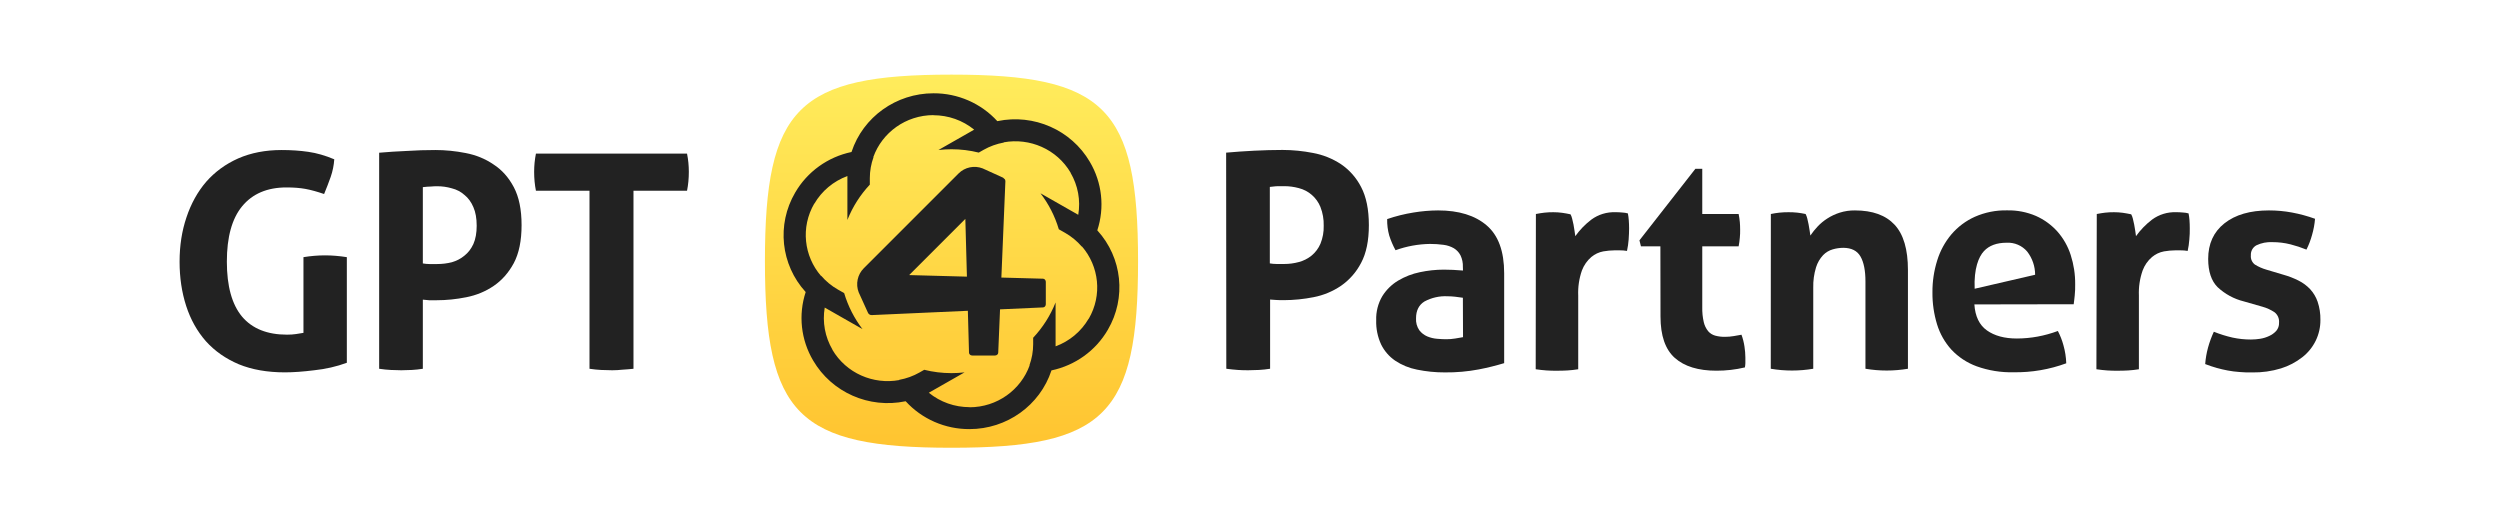
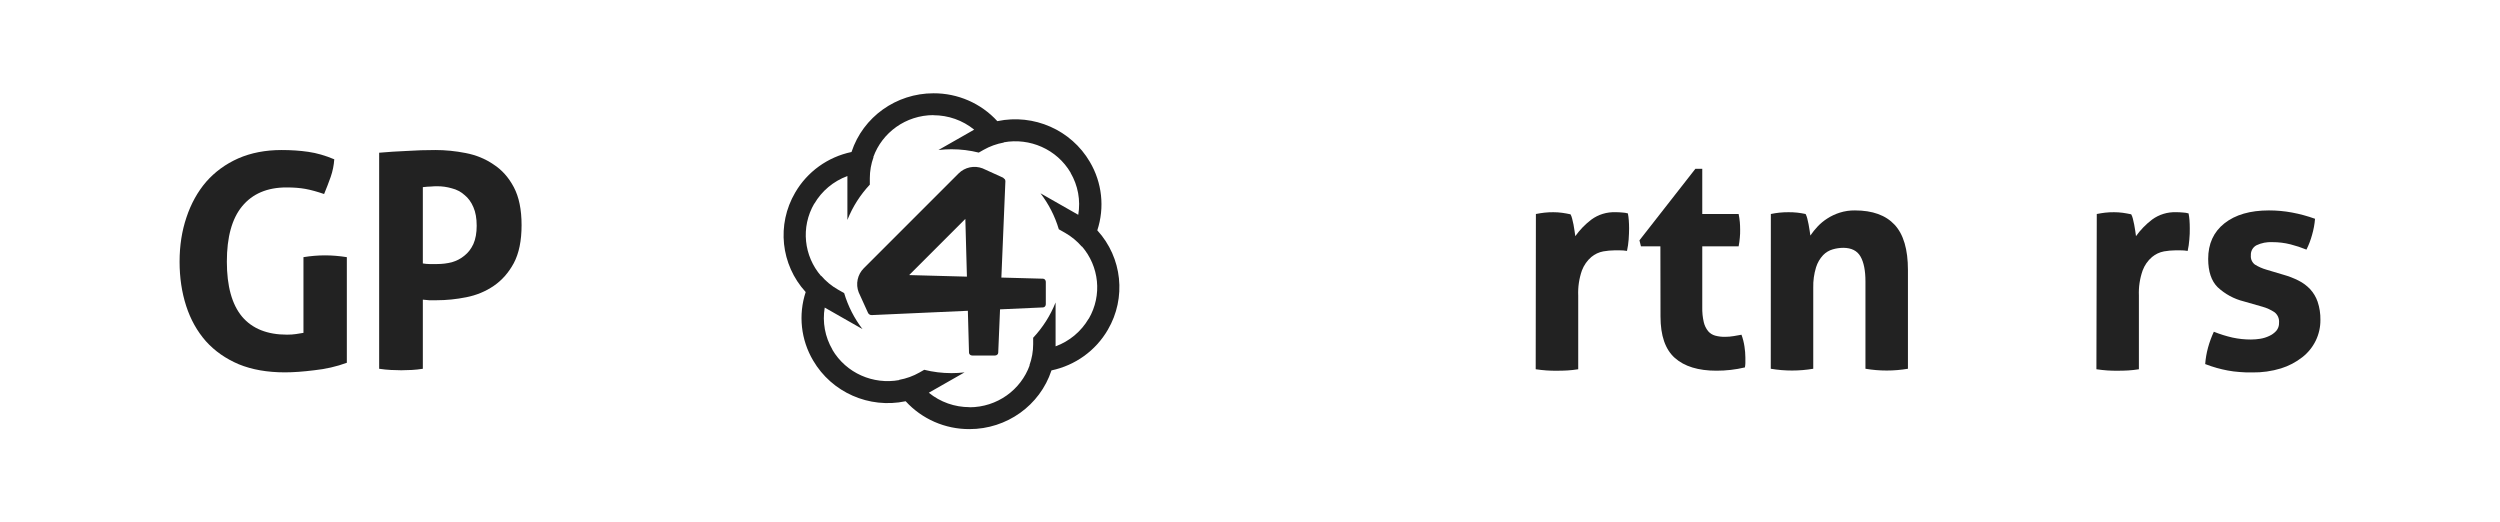
<svg xmlns="http://www.w3.org/2000/svg" viewBox="0 0 268 56" fill="none">
  <path d="M34.84 27.375C34.092 27.375 33.322 27.439 32.531 27.567V35.682C32.295 35.725 32.028 35.768 31.729 35.811C31.451 35.854 31.13 35.875 30.766 35.875C28.649 35.875 27.046 35.233 25.955 33.95C24.864 32.646 24.319 30.678 24.319 28.048C24.319 25.418 24.864 23.44 25.955 22.114C27.067 20.767 28.649 20.093 30.702 20.093C31.493 20.093 32.178 20.146 32.755 20.253C33.332 20.36 33.995 20.542 34.744 20.799C35 20.178 35.236 19.569 35.449 18.97C35.663 18.35 35.791 17.719 35.834 17.078C34.872 16.671 33.942 16.404 33.044 16.276C32.167 16.147 31.215 16.083 30.189 16.083C28.457 16.083 26.907 16.383 25.538 16.981C24.191 17.58 23.047 18.414 22.106 19.483C21.187 20.553 20.481 21.825 19.989 23.301C19.497 24.755 19.251 26.337 19.251 28.048C19.251 29.759 19.487 31.341 19.957 32.795C20.427 34.25 21.133 35.511 22.074 36.581C23.015 37.629 24.191 38.452 25.602 39.051C27.014 39.628 28.66 39.917 30.542 39.917C31.44 39.917 32.488 39.842 33.685 39.692C34.904 39.564 36.069 39.297 37.181 38.89V27.567C36.369 27.439 35.588 27.375 34.84 27.375Z" fill="#222222" />
  <path d="M40.645 16.372C41.628 16.286 42.623 16.222 43.628 16.18C44.633 16.115 45.648 16.083 46.675 16.083C47.744 16.083 48.824 16.19 49.914 16.404C51.026 16.618 52.021 17.024 52.897 17.623C53.795 18.2 54.523 19.013 55.078 20.061C55.635 21.109 55.913 22.467 55.913 24.135C55.913 25.803 55.635 27.161 55.078 28.209C54.523 29.235 53.806 30.048 52.929 30.646C52.053 31.245 51.069 31.651 49.978 31.865C48.909 32.079 47.851 32.186 46.803 32.186H46.001C45.766 32.165 45.541 32.143 45.328 32.122V39.532C44.921 39.596 44.526 39.639 44.141 39.66C43.756 39.681 43.382 39.692 43.018 39.692C42.676 39.692 42.302 39.681 41.895 39.66C41.489 39.639 41.072 39.596 40.645 39.532V16.372ZM45.328 28.241C45.584 28.283 45.819 28.305 46.033 28.305H46.867C47.402 28.305 47.926 28.241 48.439 28.112C48.952 27.963 49.401 27.727 49.786 27.407C50.192 27.086 50.513 26.669 50.748 26.155C50.984 25.621 51.101 24.969 51.101 24.199C51.101 23.408 50.984 22.745 50.748 22.21C50.513 21.654 50.192 21.216 49.786 20.895C49.401 20.553 48.952 20.317 48.439 20.189C47.926 20.039 47.402 19.965 46.867 19.965C46.632 19.965 46.407 19.975 46.194 19.997C46.001 19.997 45.712 20.018 45.328 20.061V28.241Z" fill="#222222" />
-   <path d="M57.452 20.446H63.194V39.532C63.621 39.596 64.038 39.639 64.445 39.66C64.872 39.681 65.268 39.692 65.632 39.692C65.995 39.692 66.369 39.671 66.754 39.628C67.139 39.607 67.524 39.575 67.909 39.532V20.446H73.65C73.779 19.804 73.843 19.131 73.843 18.425C73.843 17.762 73.779 17.11 73.65 16.468H57.452C57.324 17.11 57.26 17.762 57.26 18.425C57.26 19.131 57.324 19.804 57.452 20.446Z" fill="#222222" />
-   <path d="M82 28C82 11.53 85.53 8 102 8C118.47 8 122 11.53 122 28C122 44.47 118.47 48 102 48C85.53 48 82 44.47 82 28Z" fill="url(#paint0_linear_5_1678)" />
  <path fill-rule="evenodd" clip-rule="evenodd" d="M100.069 10C96.074 10 92.524 12.535 91.287 16.279L91.285 16.293C88.732 16.829 86.533 18.415 85.239 20.651C83.241 24.065 83.691 28.366 86.358 31.295L86.37 31.305C85.563 33.754 85.855 36.426 87.17 38.65C89.168 42.065 93.167 43.831 97.071 43.016L97.085 43.011C98.831 44.925 101.322 46.012 103.931 46C107.926 46 111.476 43.465 112.713 39.721L112.715 39.707C115.268 39.171 117.467 37.585 118.761 35.349C120.759 31.935 120.309 27.634 117.642 24.705L117.63 24.695C118.437 22.246 118.145 19.574 116.83 17.35C114.832 13.935 110.833 12.169 106.929 12.984L106.915 12.989C105.169 11.075 102.678 9.988 100.069 10ZM100.602 16.081C101.061 16.027 101.527 16 102 16C103.008 16 103.986 16.124 104.922 16.358L105.424 16.072C106.105 15.683 106.846 15.418 107.613 15.279L107.606 15.256C110.372 14.752 113.284 15.977 114.777 18.52L114.76 18.515C115.561 19.883 115.854 21.47 115.589 23.027L111.54 20.72C112.413 21.862 113.086 23.166 113.505 24.578L114.18 24.962C114.861 25.349 115.464 25.85 115.97 26.436L115.986 26.419C117.812 28.531 118.192 31.632 116.708 34.18L116.703 34.163C115.903 35.532 114.657 36.575 113.159 37.128V32.423C112.598 33.836 111.777 35.117 110.755 36.207L110.755 36.891C110.756 37.666 110.619 38.433 110.357 39.158L110.38 39.163C109.44 41.78 106.909 43.655 103.931 43.66L103.943 43.648C102.342 43.648 100.803 43.105 99.569 42.101L103.398 39.919C102.939 39.973 102.473 40 102 40C100.992 40 100.014 39.876 99.078 39.642L98.576 39.928C97.895 40.317 97.154 40.583 96.387 40.721L96.394 40.744C93.628 41.248 90.716 40.023 89.223 37.48L89.24 37.485C88.439 36.117 88.146 34.53 88.411 32.973L92.46 35.28C91.587 34.138 90.914 32.834 90.495 31.422L89.82 31.038C89.139 30.65 88.536 30.15 88.03 29.563L88.014 29.581C86.188 27.469 85.808 24.368 87.292 21.82L87.297 21.837C88.097 20.468 89.343 19.425 90.841 18.872V23.577C91.402 22.164 92.223 20.883 93.245 19.793L93.245 19.109C93.244 18.334 93.381 17.567 93.643 16.842L93.62 16.837C94.56 14.22 97.091 12.345 100.069 12.34L100.057 12.352C101.658 12.352 103.197 12.895 104.431 13.899L100.602 16.081Z" fill="#222222" />
  <path fill-rule="evenodd" clip-rule="evenodd" d="M107.522 19.042C107.507 19.035 107.492 19.028 107.476 19.023L105.334 18.05C104.898 17.882 104.422 17.845 103.965 17.941C103.508 18.038 103.088 18.265 102.758 18.596L92.596 28.758C92.266 29.088 92.038 29.508 91.941 29.965C91.844 30.422 91.882 30.898 92.05 31.334L93.032 33.496C93.062 33.582 93.12 33.656 93.196 33.707C93.269 33.755 93.355 33.78 93.442 33.778C93.451 33.778 93.46 33.778 93.469 33.777L103.755 33.316L103.878 37.812C103.88 37.892 103.918 37.968 103.983 38.024C104.048 38.08 104.135 38.111 104.225 38.111H106.668C106.759 38.11 106.845 38.077 106.909 38.02C106.973 37.963 107.01 37.886 107.01 37.805L107.204 33.162L111.812 32.955C111.892 32.953 111.968 32.916 112.024 32.852C112.08 32.788 112.111 32.703 112.111 32.614V30.207C112.108 30.12 112.076 30.037 112.02 29.975C111.964 29.913 111.889 29.878 111.81 29.876L107.347 29.755L107.777 19.453L107.777 19.455C107.778 19.447 107.778 19.439 107.778 19.43C107.778 19.36 107.76 19.29 107.726 19.228M97.462 29.489L103.485 23.465L103.654 29.656L97.462 29.489Z" fill="url(#paint1_linear_5_1678)" />
-   <path d="M131.442 16.364C132.425 16.276 133.425 16.206 134.44 16.155C135.456 16.103 136.472 16.076 137.49 16.074C138.583 16.077 139.673 16.184 140.746 16.395C141.816 16.59 142.835 16.998 143.745 17.594C144.662 18.216 145.406 19.06 145.91 20.047C146.463 21.096 146.741 22.455 146.743 24.122C146.745 25.79 146.467 27.143 145.91 28.182C145.403 29.163 144.665 30.005 143.76 30.635C142.874 31.238 141.876 31.653 140.824 31.856C139.773 32.066 138.703 32.174 137.631 32.177C137.355 32.177 137.091 32.177 136.845 32.159C136.751 32.152 136.659 32.146 136.57 32.141C136.426 32.132 136.287 32.124 136.155 32.111V39.53C135.751 39.593 135.355 39.638 134.956 39.659C134.557 39.68 134.197 39.691 133.835 39.691C133.472 39.691 133.118 39.691 132.71 39.659L132.69 39.657L132.689 39.657C132.288 39.624 131.881 39.592 131.46 39.53L131.442 16.364ZM136.125 28.236C136.364 28.277 136.606 28.298 136.848 28.299H137.667C138.198 28.3 138.726 28.23 139.238 28.09C139.736 27.959 140.201 27.724 140.602 27.4C141.014 27.059 141.338 26.625 141.55 26.134C141.801 25.518 141.921 24.856 141.901 24.191C141.919 23.507 141.8 22.825 141.55 22.188C141.351 21.693 141.038 21.252 140.636 20.901C140.234 20.549 139.755 20.298 139.238 20.167C138.726 20.027 138.198 19.956 137.667 19.957H137.007C136.846 19.957 136.631 19.981 136.358 20.012C136.285 20.02 136.207 20.029 136.125 20.038V28.236Z" fill="#222222" />
-   <path d="M156.821 28.62C156.839 28.189 156.75 27.759 156.564 27.37C156.401 27.059 156.158 26.798 155.859 26.614C155.517 26.419 155.14 26.294 154.749 26.245C154.267 26.179 153.78 26.147 153.292 26.149C152.033 26.168 150.785 26.396 149.601 26.824C149.325 26.323 149.099 25.795 148.926 25.25C148.766 24.676 148.692 24.082 148.704 23.486C149.623 23.171 150.567 22.935 151.526 22.782C152.396 22.638 153.277 22.562 154.159 22.557C156.382 22.557 158.119 23.091 159.37 24.161C160.622 25.231 161.247 26.942 161.247 29.295V38.93C160.351 39.201 159.441 39.425 158.522 39.602C157.327 39.828 156.112 39.935 154.896 39.922C153.889 39.926 152.884 39.826 151.898 39.623C151.061 39.46 150.265 39.133 149.556 38.66C148.916 38.22 148.399 37.623 148.057 36.927C147.681 36.114 147.5 35.225 147.529 34.33C147.497 33.423 147.725 32.526 148.186 31.745C148.612 31.062 149.195 30.491 149.886 30.078C150.606 29.651 151.393 29.347 152.213 29.178C153.056 28.998 153.917 28.907 154.779 28.905C155.399 28.905 156.084 28.937 156.833 29.001L156.821 28.62ZM156.821 31.919C156.564 31.877 156.285 31.838 155.985 31.808C155.719 31.777 155.452 31.761 155.184 31.76C154.32 31.715 153.46 31.909 152.698 32.321C152.099 32.695 151.799 33.298 151.799 34.12C151.769 34.575 151.893 35.027 152.15 35.403C152.372 35.693 152.666 35.92 153.001 36.063C153.338 36.204 153.696 36.29 154.06 36.318C154.435 36.351 154.761 36.366 155.037 36.366C155.36 36.367 155.682 36.341 156 36.288L156.836 36.144L156.821 31.919Z" fill="#222222" />
  <path d="M165.562 22.797C165.274 22.83 164.969 22.878 164.648 22.941L164.627 39.584C165.035 39.647 165.424 39.682 165.799 39.712C166.174 39.742 166.543 39.742 166.906 39.742C167.268 39.742 167.64 39.736 168.027 39.712C168.414 39.688 168.798 39.647 169.185 39.584V31.691C169.145 30.774 169.281 29.858 169.583 28.992C169.794 28.433 170.141 27.936 170.594 27.547C170.964 27.241 171.405 27.035 171.877 26.947C172.28 26.877 172.689 26.84 173.098 26.836H173.628C173.892 26.834 174.154 26.855 174.414 26.899C174.501 26.498 174.56 26.091 174.591 25.681C174.621 25.241 174.639 24.845 174.639 24.482C174.639 24.182 174.627 23.894 174.606 23.615C174.589 23.368 174.557 23.122 174.51 22.878C174.314 22.823 174.113 22.791 173.91 22.782C173.631 22.749 173.386 22.749 173.173 22.749C172.252 22.715 171.347 22.992 170.603 23.534C169.939 24.037 169.356 24.638 168.873 25.316C168.859 25.228 168.845 25.127 168.829 25.014L168.829 25.014L168.829 25.013C168.817 24.933 168.805 24.848 168.792 24.755C168.759 24.53 168.726 24.305 168.681 24.08C168.636 23.855 168.588 23.642 168.534 23.439C168.497 23.276 168.437 23.12 168.357 22.974C168.072 22.908 167.757 22.857 167.457 22.812C167.143 22.77 166.827 22.748 166.51 22.749C166.193 22.747 165.877 22.763 165.562 22.797Z" fill="#222222" />
  <path d="M177.994 26.407H175.91L175.748 25.765L181.745 18.095H182.483V22.941H186.381C186.441 23.227 186.485 23.516 186.51 23.807C186.531 24.065 186.543 24.332 186.543 24.611C186.543 24.89 186.543 25.211 186.51 25.474C186.485 25.788 186.442 26.099 186.381 26.407H182.483V32.932C182.47 33.472 182.524 34.011 182.645 34.537C182.725 34.888 182.884 35.217 183.11 35.499C183.308 35.731 183.571 35.898 183.865 35.979C184.21 36.072 184.567 36.115 184.924 36.108C185.24 36.108 185.556 36.081 185.868 36.027C186.18 35.977 186.453 35.929 186.687 35.883C186.838 36.294 186.945 36.719 187.008 37.151C187.069 37.538 187.101 37.929 187.104 38.321V38.921C187.104 39.061 187.084 39.192 187.065 39.319C187.062 39.341 187.059 39.363 187.056 39.386C186.057 39.624 185.033 39.742 184.006 39.739C182.061 39.739 180.575 39.285 179.547 38.375C178.52 37.465 178.006 35.984 178.006 33.931L177.994 26.407Z" fill="#222222" />
  <path d="M190.735 22.797C190.435 22.83 190.135 22.878 189.835 22.941L189.826 39.53C191.334 39.785 192.874 39.785 194.381 39.53V30.833C194.363 30.095 194.464 29.359 194.681 28.653C194.832 28.168 195.09 27.723 195.437 27.352C195.723 27.055 196.083 26.84 196.48 26.728C196.845 26.623 197.222 26.569 197.602 26.566C198.477 26.57 199.092 26.881 199.446 27.499C199.8 28.116 199.976 29.004 199.976 30.162V39.53C201.484 39.785 203.024 39.785 204.531 39.53V28.941C204.531 26.736 204.055 25.121 203.104 24.095C202.152 23.07 200.735 22.557 198.852 22.557C198.298 22.549 197.746 22.63 197.218 22.797C196.748 22.946 196.3 23.157 195.886 23.424C195.504 23.667 195.154 23.957 194.843 24.287C194.561 24.587 194.303 24.909 194.072 25.25C194.064 25.189 194.053 25.122 194.042 25.05C194.027 24.948 194.009 24.833 193.991 24.707C193.961 24.491 193.922 24.272 193.88 24.047C193.838 23.822 193.787 23.609 193.736 23.405C193.697 23.244 193.638 23.087 193.56 22.941C193.26 22.878 192.972 22.83 192.693 22.797C192.373 22.762 192.052 22.746 191.73 22.749C191.398 22.747 191.066 22.763 190.735 22.797Z" fill="#222222" />
-   <path d="M211.653 32.633C211.737 33.913 212.186 34.846 212.999 35.421C213.812 35.997 214.882 36.288 216.207 36.288C216.956 36.286 217.702 36.217 218.438 36.081C219.176 35.944 219.9 35.743 220.603 35.481C220.859 35.971 221.06 36.486 221.203 37.02C221.381 37.647 221.481 38.293 221.503 38.945C219.695 39.611 217.78 39.937 215.854 39.907C214.505 39.94 213.162 39.722 211.893 39.266C210.867 38.891 209.942 38.282 209.194 37.487C208.487 36.707 207.961 35.78 207.653 34.773C207.313 33.661 207.146 32.503 207.158 31.34C207.149 30.177 207.323 29.019 207.671 27.91C207.986 26.886 208.504 25.937 209.194 25.118C209.881 24.316 210.735 23.675 211.698 23.241C212.794 22.758 213.982 22.523 215.179 22.551C216.236 22.529 217.286 22.734 218.258 23.151C219.131 23.54 219.913 24.108 220.552 24.818C221.197 25.55 221.683 26.408 221.98 27.337C222.306 28.348 222.468 29.405 222.459 30.467V30.468C222.459 30.873 222.459 31.274 222.411 31.667C222.392 31.823 222.378 31.967 222.364 32.099C222.343 32.299 222.326 32.472 222.3 32.614L211.653 32.633ZM218.165 29.454C218.166 28.553 217.866 27.679 217.314 26.968C217.045 26.651 216.707 26.401 216.326 26.237C215.945 26.073 215.531 25.998 215.116 26.02C214.045 26.02 213.236 26.32 212.678 26.92C212.12 27.52 211.59 28.776 211.683 30.953L218.165 29.454Z" fill="#222222" />
  <path d="M225.674 22.797C225.398 22.83 225.095 22.878 224.774 22.941L224.735 39.584C225.14 39.647 225.53 39.682 225.905 39.712C226.279 39.742 226.651 39.742 227.014 39.742C227.377 39.742 227.752 39.736 228.136 39.712C228.519 39.688 228.906 39.647 229.29 39.584V31.691C229.251 30.774 229.388 29.858 229.692 28.992C229.9 28.432 230.248 27.934 230.702 27.547C231.072 27.24 231.514 27.034 231.986 26.947C232.389 26.877 232.797 26.84 233.206 26.836H233.734C233.997 26.834 234.26 26.855 234.519 26.899C234.608 26.498 234.667 26.091 234.696 25.681C234.744 25.241 234.744 24.845 234.744 24.482C234.744 24.182 234.735 23.894 234.714 23.615C234.696 23.368 234.663 23.121 234.615 22.878C234.42 22.822 234.219 22.79 234.016 22.782C233.737 22.749 233.491 22.749 233.278 22.749C232.359 22.715 231.454 22.992 230.711 23.534C230.048 24.038 229.463 24.639 228.978 25.316C228.973 25.282 228.969 25.247 228.963 25.209L228.956 25.151C228.94 25.036 228.922 24.904 228.9 24.755C228.867 24.53 228.828 24.305 228.786 24.08C228.744 23.855 228.696 23.642 228.642 23.439C228.604 23.276 228.544 23.12 228.465 22.974C228.166 22.908 227.866 22.857 227.566 22.812C227.252 22.77 226.935 22.748 226.618 22.749C226.303 22.747 225.987 22.763 225.674 22.797Z" fill="#222222" />
  <path d="M240.538 32.309C239.486 32.049 238.519 31.524 237.728 30.785C237.056 30.114 236.719 29.103 236.717 27.754C236.717 26.128 237.3 24.856 238.466 23.936C239.631 23.017 241.219 22.557 243.23 22.557C244.059 22.556 244.886 22.631 245.701 22.782C246.541 22.939 247.367 23.164 248.172 23.453C248.124 24.041 248.016 24.621 247.851 25.187C247.705 25.729 247.504 26.256 247.251 26.758C246.698 26.532 246.13 26.345 245.551 26.197C244.911 26.035 244.253 25.955 243.593 25.957C243.007 25.927 242.423 26.042 241.893 26.293C241.7 26.396 241.541 26.552 241.435 26.743C241.329 26.934 241.28 27.152 241.293 27.37C241.274 27.558 241.303 27.749 241.379 27.923C241.455 28.096 241.574 28.248 241.725 28.362C242.11 28.6 242.526 28.783 242.96 28.908L244.79 29.454C245.348 29.609 245.891 29.819 246.409 30.081C246.87 30.312 247.288 30.621 247.644 30.995C248.002 31.384 248.276 31.842 248.448 32.342C248.659 32.972 248.76 33.635 248.748 34.3C248.754 35.066 248.584 35.823 248.25 36.513C247.911 37.209 247.418 37.818 246.808 38.294C246.122 38.83 245.345 39.237 244.514 39.494C243.526 39.794 242.497 39.94 241.464 39.925C240.951 39.925 240.481 39.925 240.052 39.877C239.637 39.849 239.225 39.795 238.816 39.718C238.421 39.644 238.031 39.553 237.647 39.446C237.263 39.338 236.843 39.2 236.397 39.029C236.44 38.438 236.541 37.852 236.696 37.281C236.858 36.691 237.067 36.117 237.323 35.562C237.974 35.825 238.645 36.034 239.329 36.189C239.977 36.329 240.639 36.398 241.302 36.396C241.63 36.395 241.956 36.369 242.28 36.318C242.618 36.266 242.948 36.165 243.257 36.018C243.544 35.889 243.801 35.704 244.013 35.472C244.223 35.228 244.33 34.912 244.313 34.591C244.332 34.382 244.299 34.172 244.218 33.979C244.136 33.786 244.008 33.616 243.845 33.484C243.447 33.216 243.009 33.013 242.547 32.884L240.538 32.309Z" fill="#222222" />
  <defs>
    <linearGradient id="paint0_linear_5_1678" x1="101.998" y1="48" x2="101.998" y2="8" gradientUnits="userSpaceOnUse">
      <stop stop-color="#FFC430" />
      <stop offset="1" stop-color="#FFEC5C" />
    </linearGradient>
    <linearGradient id="paint1_linear_5_1678" x1="91.889" y1="25.838" x2="107.777" y2="25.838" gradientUnits="userSpaceOnUse">
      <stop stop-color="#222222" />
      <stop offset="1" stop-color="#222222" />
    </linearGradient>
  </defs>
</svg>